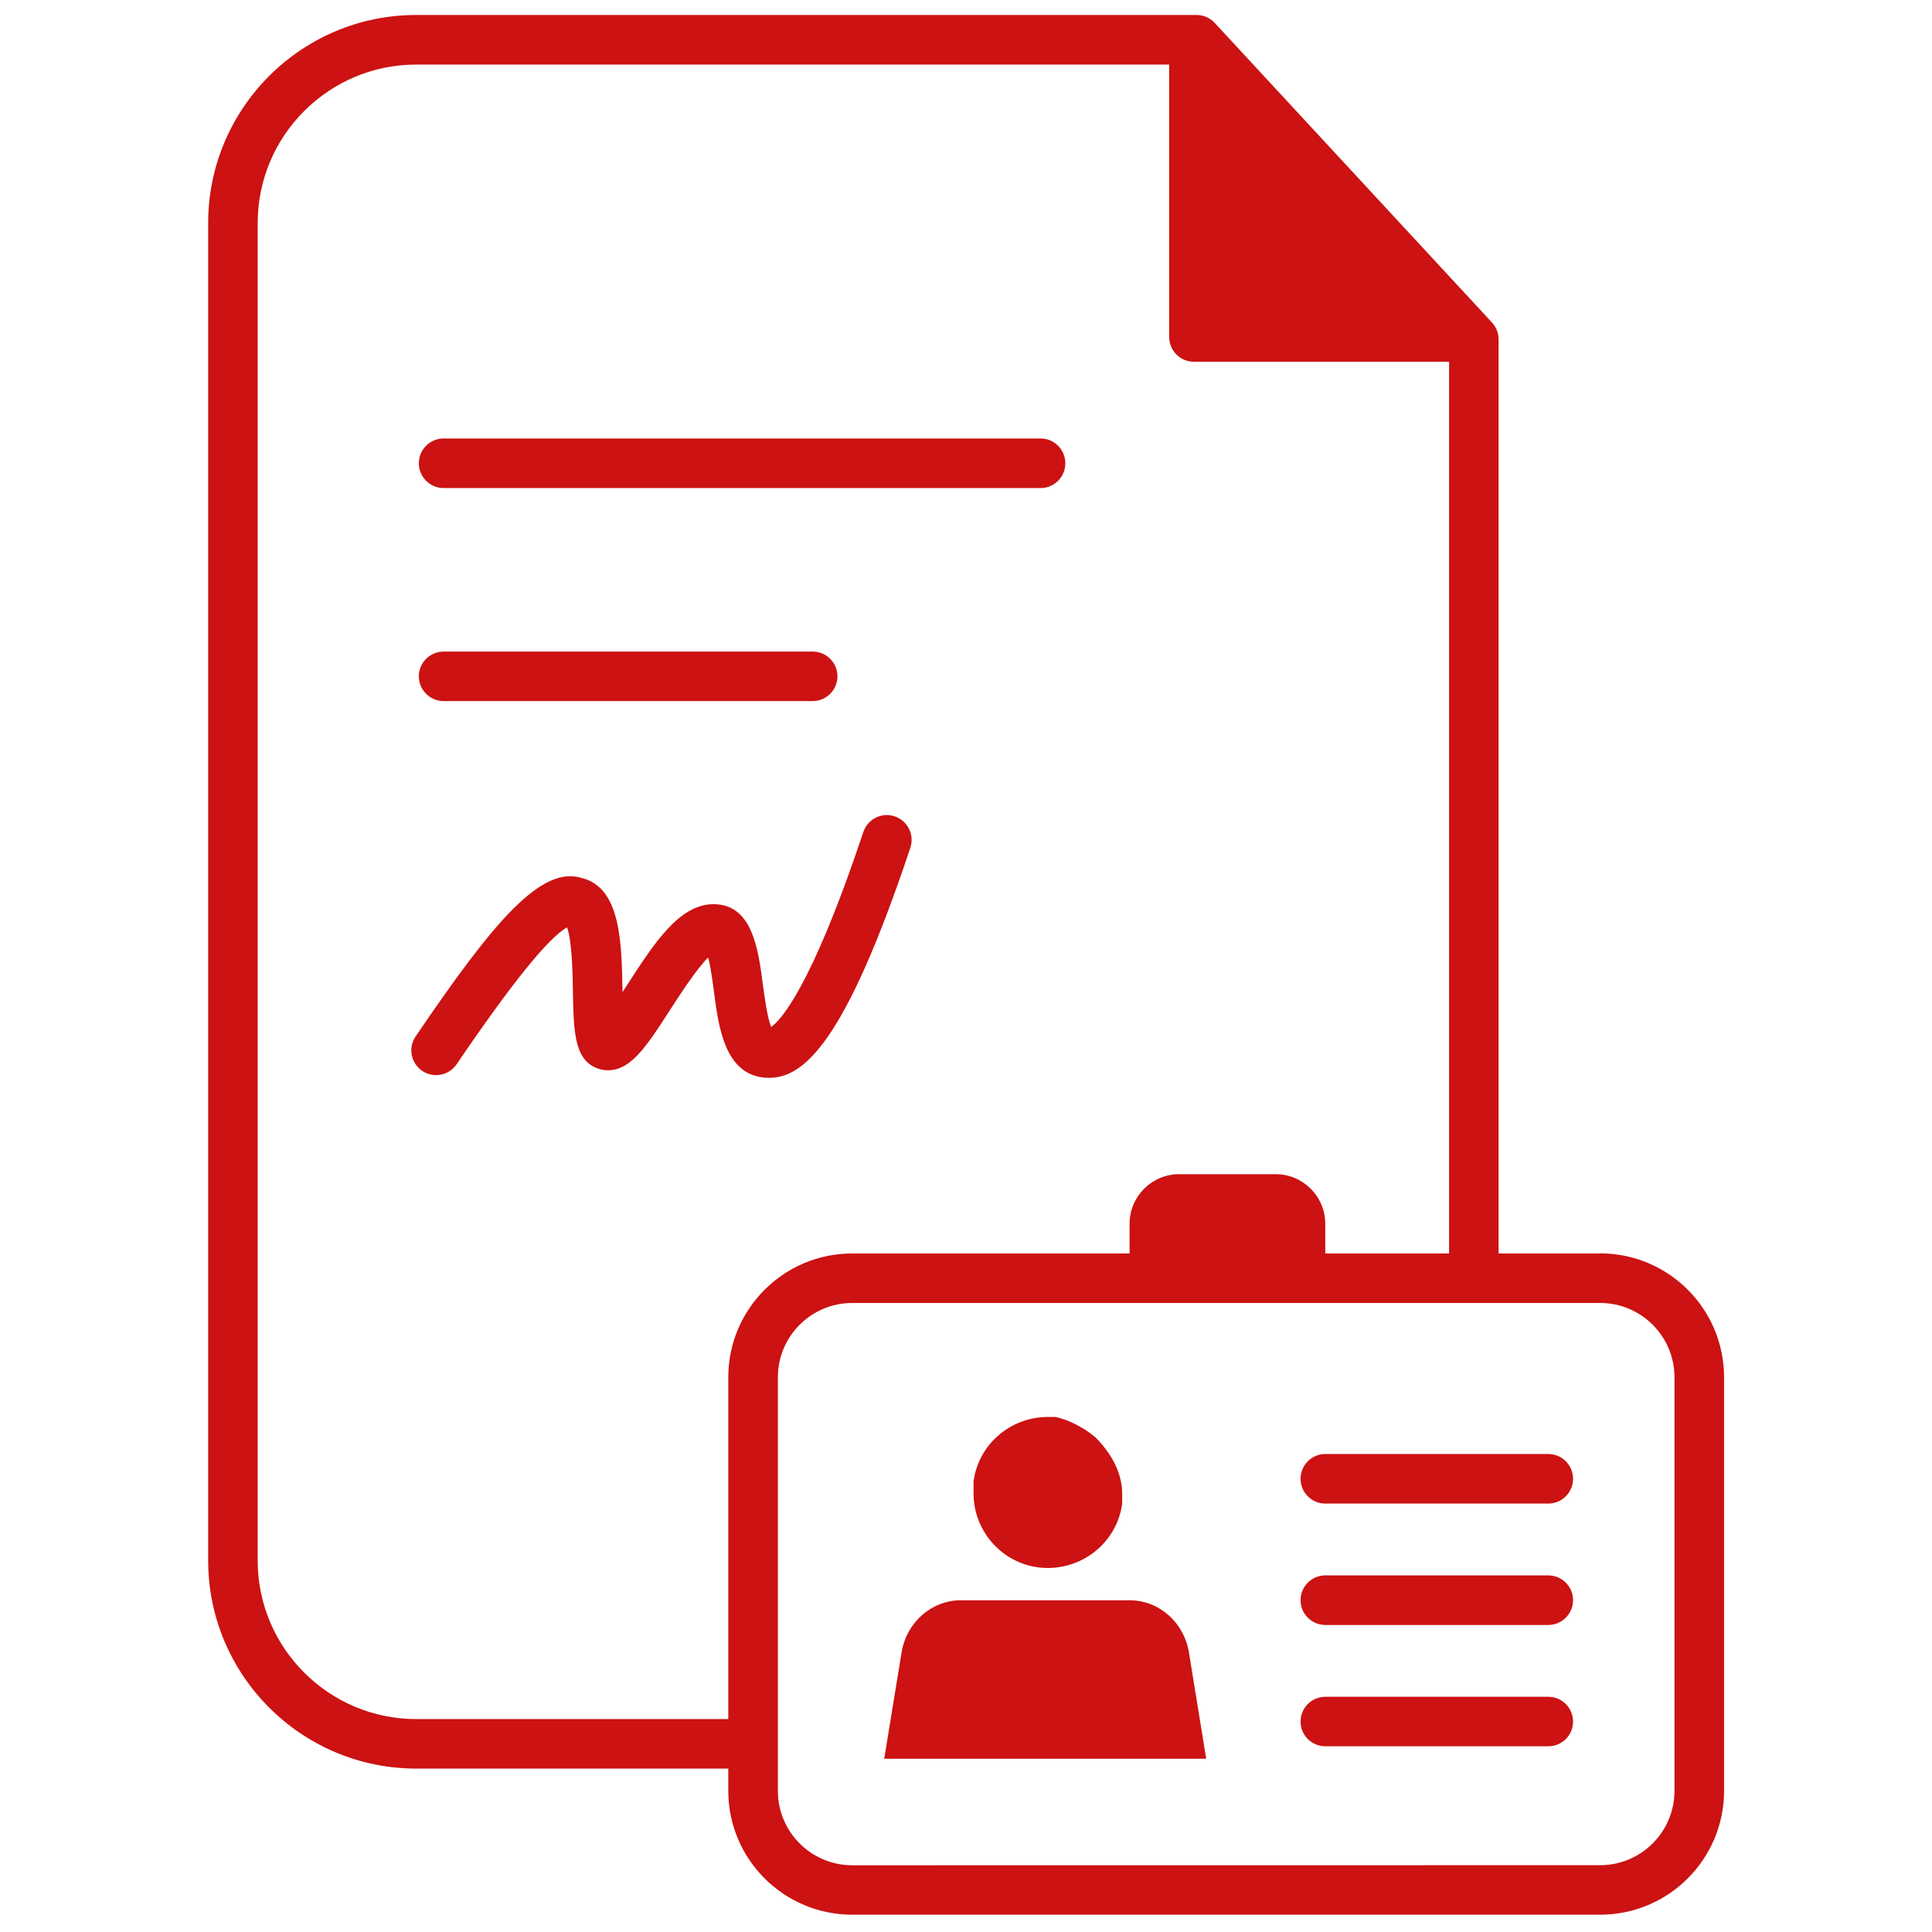
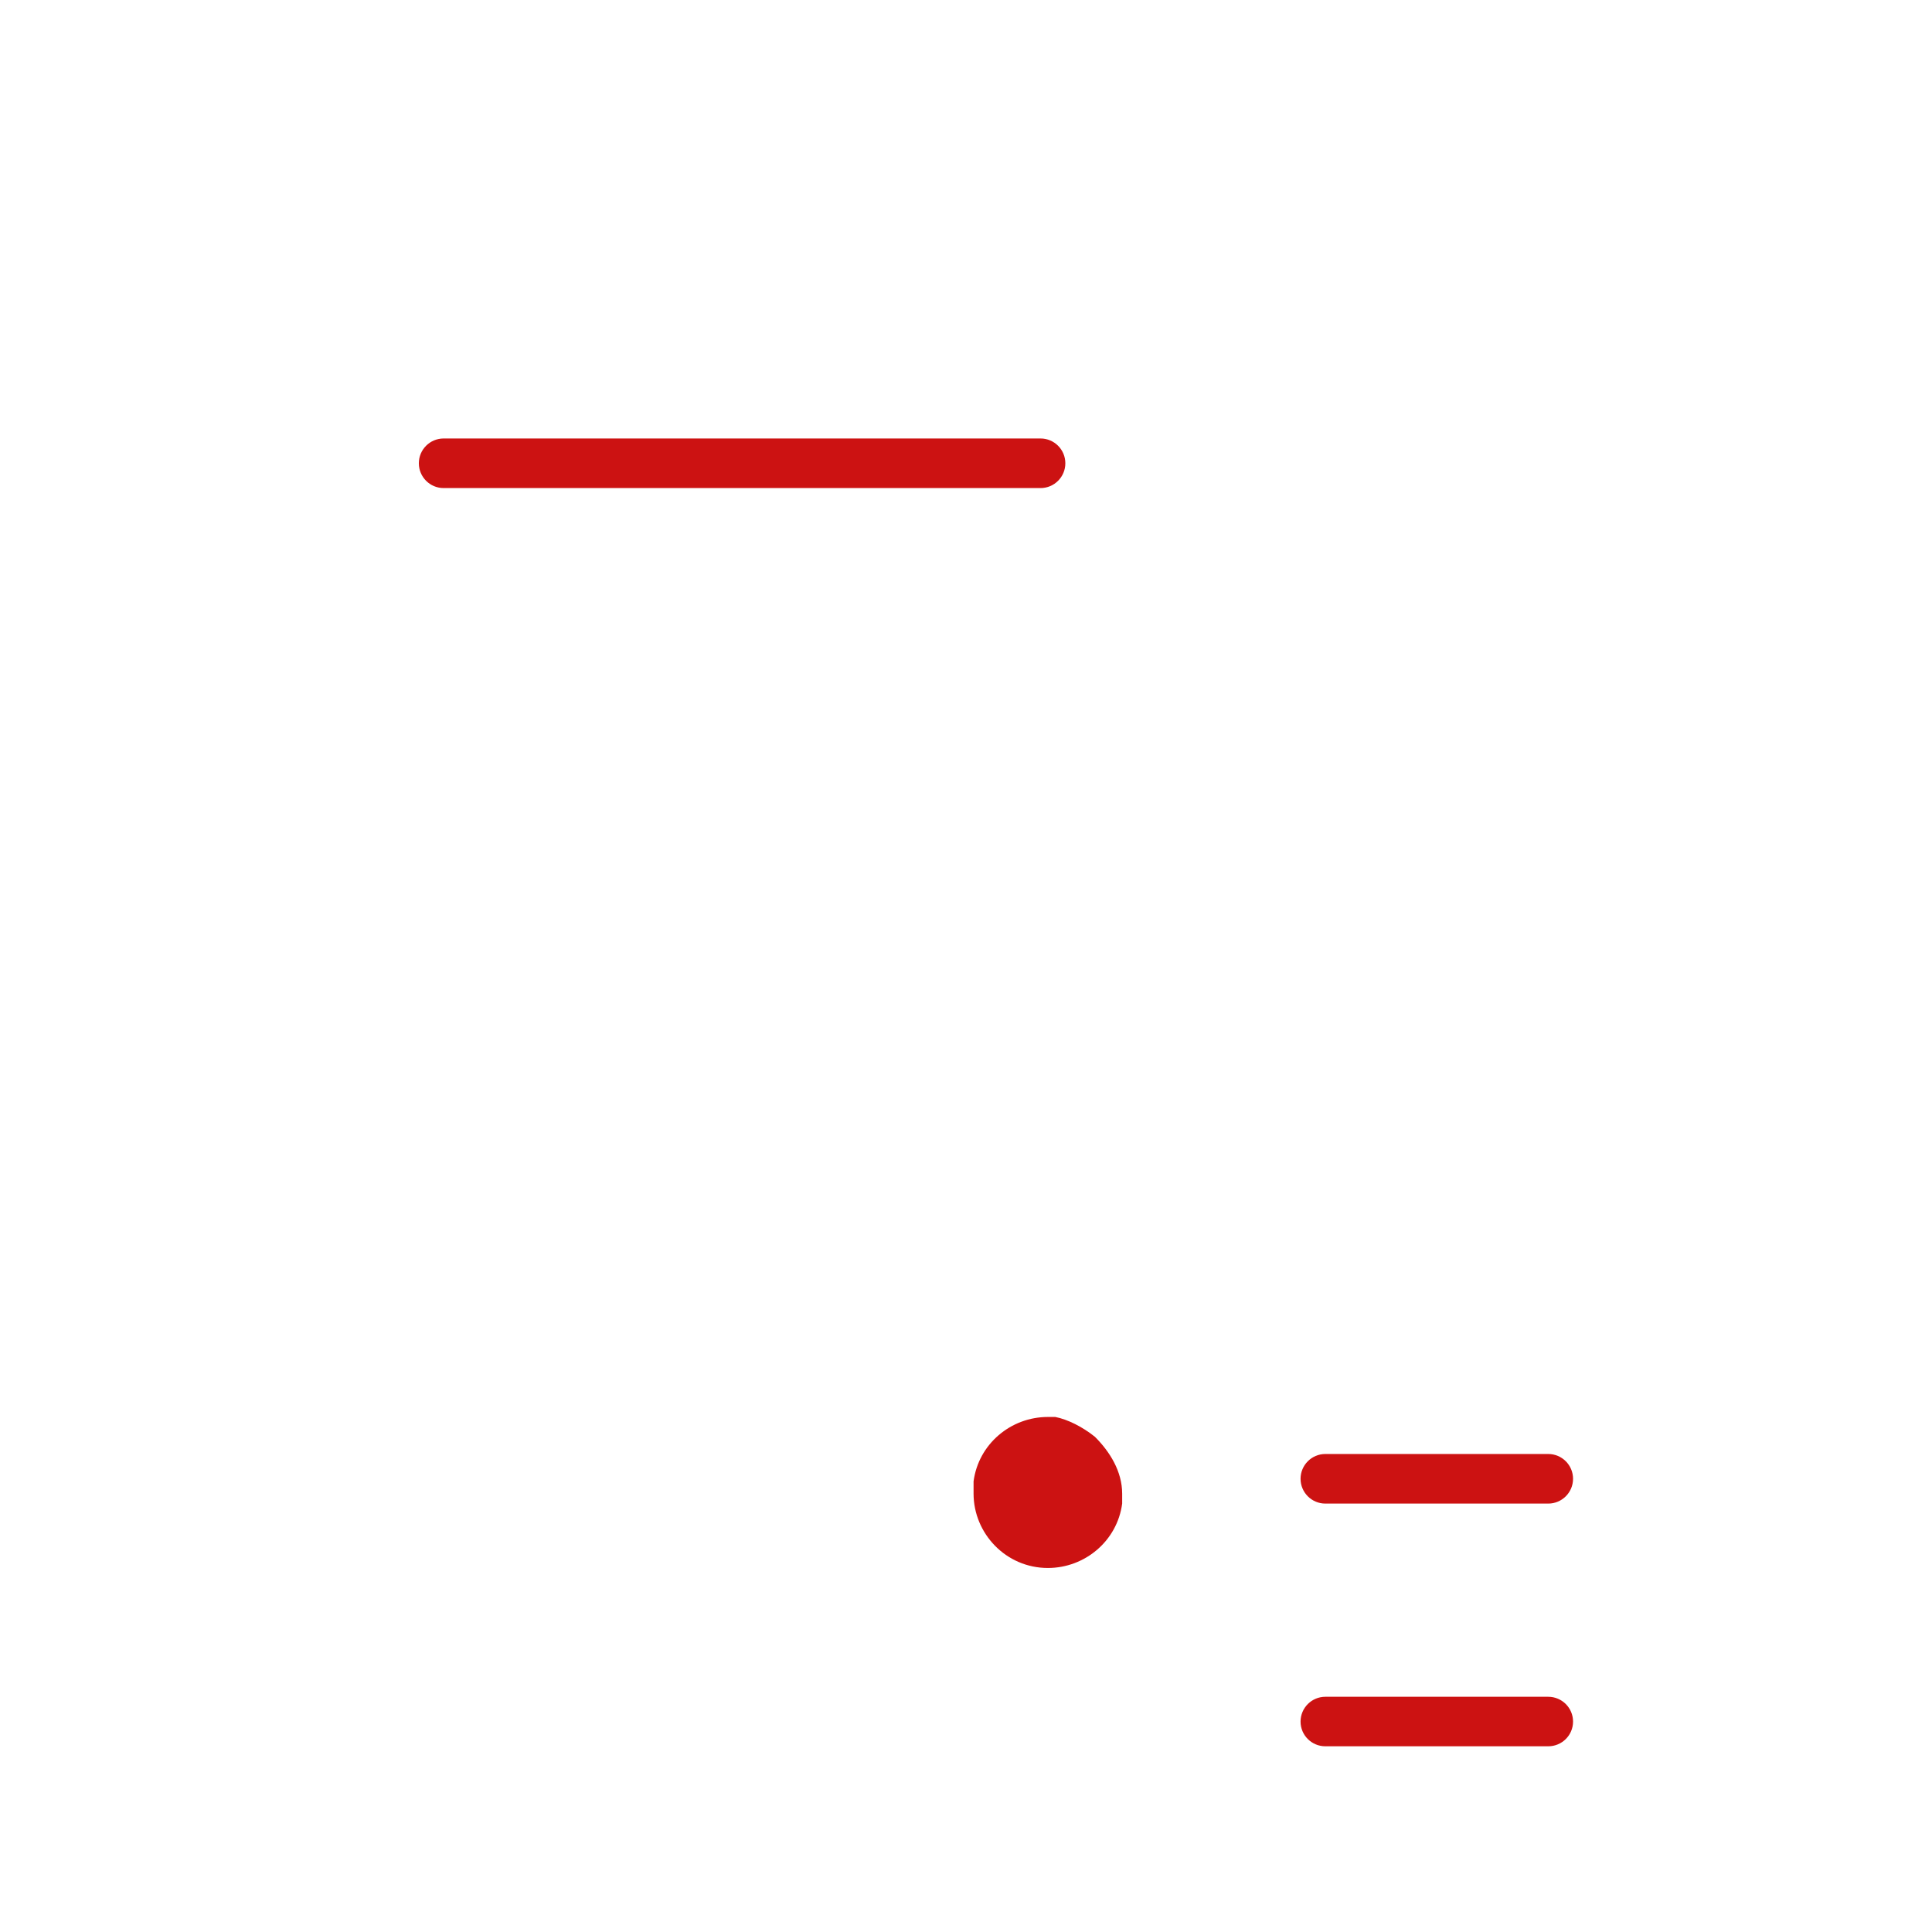
<svg xmlns="http://www.w3.org/2000/svg" width="38" height="38" viewBox="0 0 20 24" fill="none">
  <path d="M3.511 6.063H10.926C11.096 6.063 11.234 5.925 11.234 5.755C11.234 5.585 11.096 5.447 10.926 5.447L3.511 5.447C3.341 5.447 3.203 5.585 3.203 5.755C3.203 5.925 3.341 6.063 3.511 6.063Z" fill="#CC1212" />
-   <path d="M3.511 8.709H8.095C8.265 8.709 8.403 8.571 8.403 8.402C8.403 8.232 8.265 8.094 8.095 8.094L3.511 8.094C3.341 8.094 3.203 8.232 3.203 8.401C3.203 8.571 3.341 8.709 3.511 8.709Z" fill="#CC1212" />
-   <path d="M17.878 15.571H16.616V4.216C16.616 4.135 16.585 4.057 16.527 3.999L13.089 0.284C13.03 0.221 12.948 0.186 12.863 0.186H3.171C1.745 0.186 0.586 1.345 0.586 2.77V19.386C0.586 20.811 1.745 21.97 3.171 21.97H7.047V22.247C7.047 23.095 7.737 23.785 8.586 23.785H17.878C18.727 23.785 19.417 23.095 19.417 22.247L19.417 17.109C19.417 16.26 18.727 15.57 17.878 15.57L17.878 15.571ZM3.17 21.355C2.085 21.355 1.201 20.472 1.201 19.386V2.771C1.201 1.685 2.085 0.802 3.17 0.802H12.524V4.186C12.524 4.356 12.662 4.494 12.832 4.494H16.001V15.571H14.463V15.202C14.463 14.863 14.186 14.586 13.847 14.586H12.647C12.309 14.586 12.032 14.863 12.032 15.202V15.571H8.586C7.737 15.571 7.047 16.261 7.047 17.109V21.355L3.17 21.355ZM18.801 22.247C18.801 22.756 18.387 23.17 17.878 23.17L8.586 23.171C8.077 23.171 7.663 22.756 7.663 22.248L7.663 17.109C7.663 16.6 8.077 16.186 8.586 16.186H17.878C18.387 16.186 18.801 16.6 18.801 17.109L18.801 22.247Z" fill="#CC1212" />
-   <path d="M12.031 19.879H9.938C9.569 19.879 9.261 20.156 9.2 20.525L8.984 21.848H12.984L12.769 20.525C12.708 20.156 12.4 19.879 12.031 19.879Z" fill="#CC1212" />
  <path d="M11.017 19.478C11.479 19.478 11.879 19.14 11.94 18.678V18.555C11.94 18.278 11.786 18.032 11.601 17.848C11.448 17.725 11.263 17.632 11.109 17.602H11.017C10.555 17.602 10.155 17.94 10.094 18.402V18.555C10.094 19.047 10.494 19.478 11.017 19.478Z" fill="#CC1212" />
  <path d="M17.233 18.062H14.464C14.294 18.062 14.156 18.2 14.156 18.37C14.156 18.54 14.294 18.678 14.464 18.678H17.233C17.403 18.678 17.541 18.54 17.541 18.37C17.541 18.2 17.403 18.062 17.233 18.062Z" fill="#CC1212" />
-   <path d="M17.233 19.57H14.464C14.294 19.57 14.156 19.708 14.156 19.878C14.156 20.048 14.294 20.186 14.464 20.186H17.233C17.403 20.186 17.541 20.048 17.541 19.878C17.541 19.708 17.403 19.57 17.233 19.57Z" fill="#CC1212" />
  <path d="M17.233 21.078H14.464C14.294 21.078 14.156 21.216 14.156 21.386C14.156 21.556 14.294 21.693 14.464 21.693H17.233C17.403 21.693 17.541 21.556 17.541 21.386C17.541 21.216 17.403 21.078 17.233 21.078Z" fill="#CC1212" />
-   <path d="M7.475 13.385C7.501 13.387 7.527 13.389 7.554 13.389C7.98 13.389 8.495 12.97 9.309 10.53C9.362 10.369 9.275 10.195 9.114 10.141C8.953 10.087 8.779 10.174 8.725 10.335C8.069 12.302 7.685 12.683 7.58 12.757C7.532 12.643 7.497 12.382 7.477 12.232C7.419 11.786 7.345 11.232 6.863 11.232C6.44 11.232 6.127 11.716 5.796 12.227C5.777 12.258 5.755 12.291 5.733 12.325C5.733 12.319 5.733 12.313 5.733 12.307C5.722 11.711 5.711 11.035 5.238 10.91C4.728 10.74 4.139 11.438 3.163 12.875C3.067 13.015 3.104 13.207 3.244 13.302C3.385 13.398 3.576 13.361 3.672 13.221C4.356 12.214 4.817 11.644 5.044 11.521C5.106 11.681 5.114 12.103 5.117 12.318C5.126 12.831 5.133 13.202 5.466 13.285C5.479 13.289 5.492 13.291 5.506 13.292C5.816 13.328 6.015 13.023 6.313 12.562C6.432 12.377 6.66 12.026 6.797 11.895C6.828 12.009 6.852 12.191 6.868 12.312C6.927 12.762 7.002 13.322 7.475 13.385V13.385Z" fill="#CC1212" />
</svg>